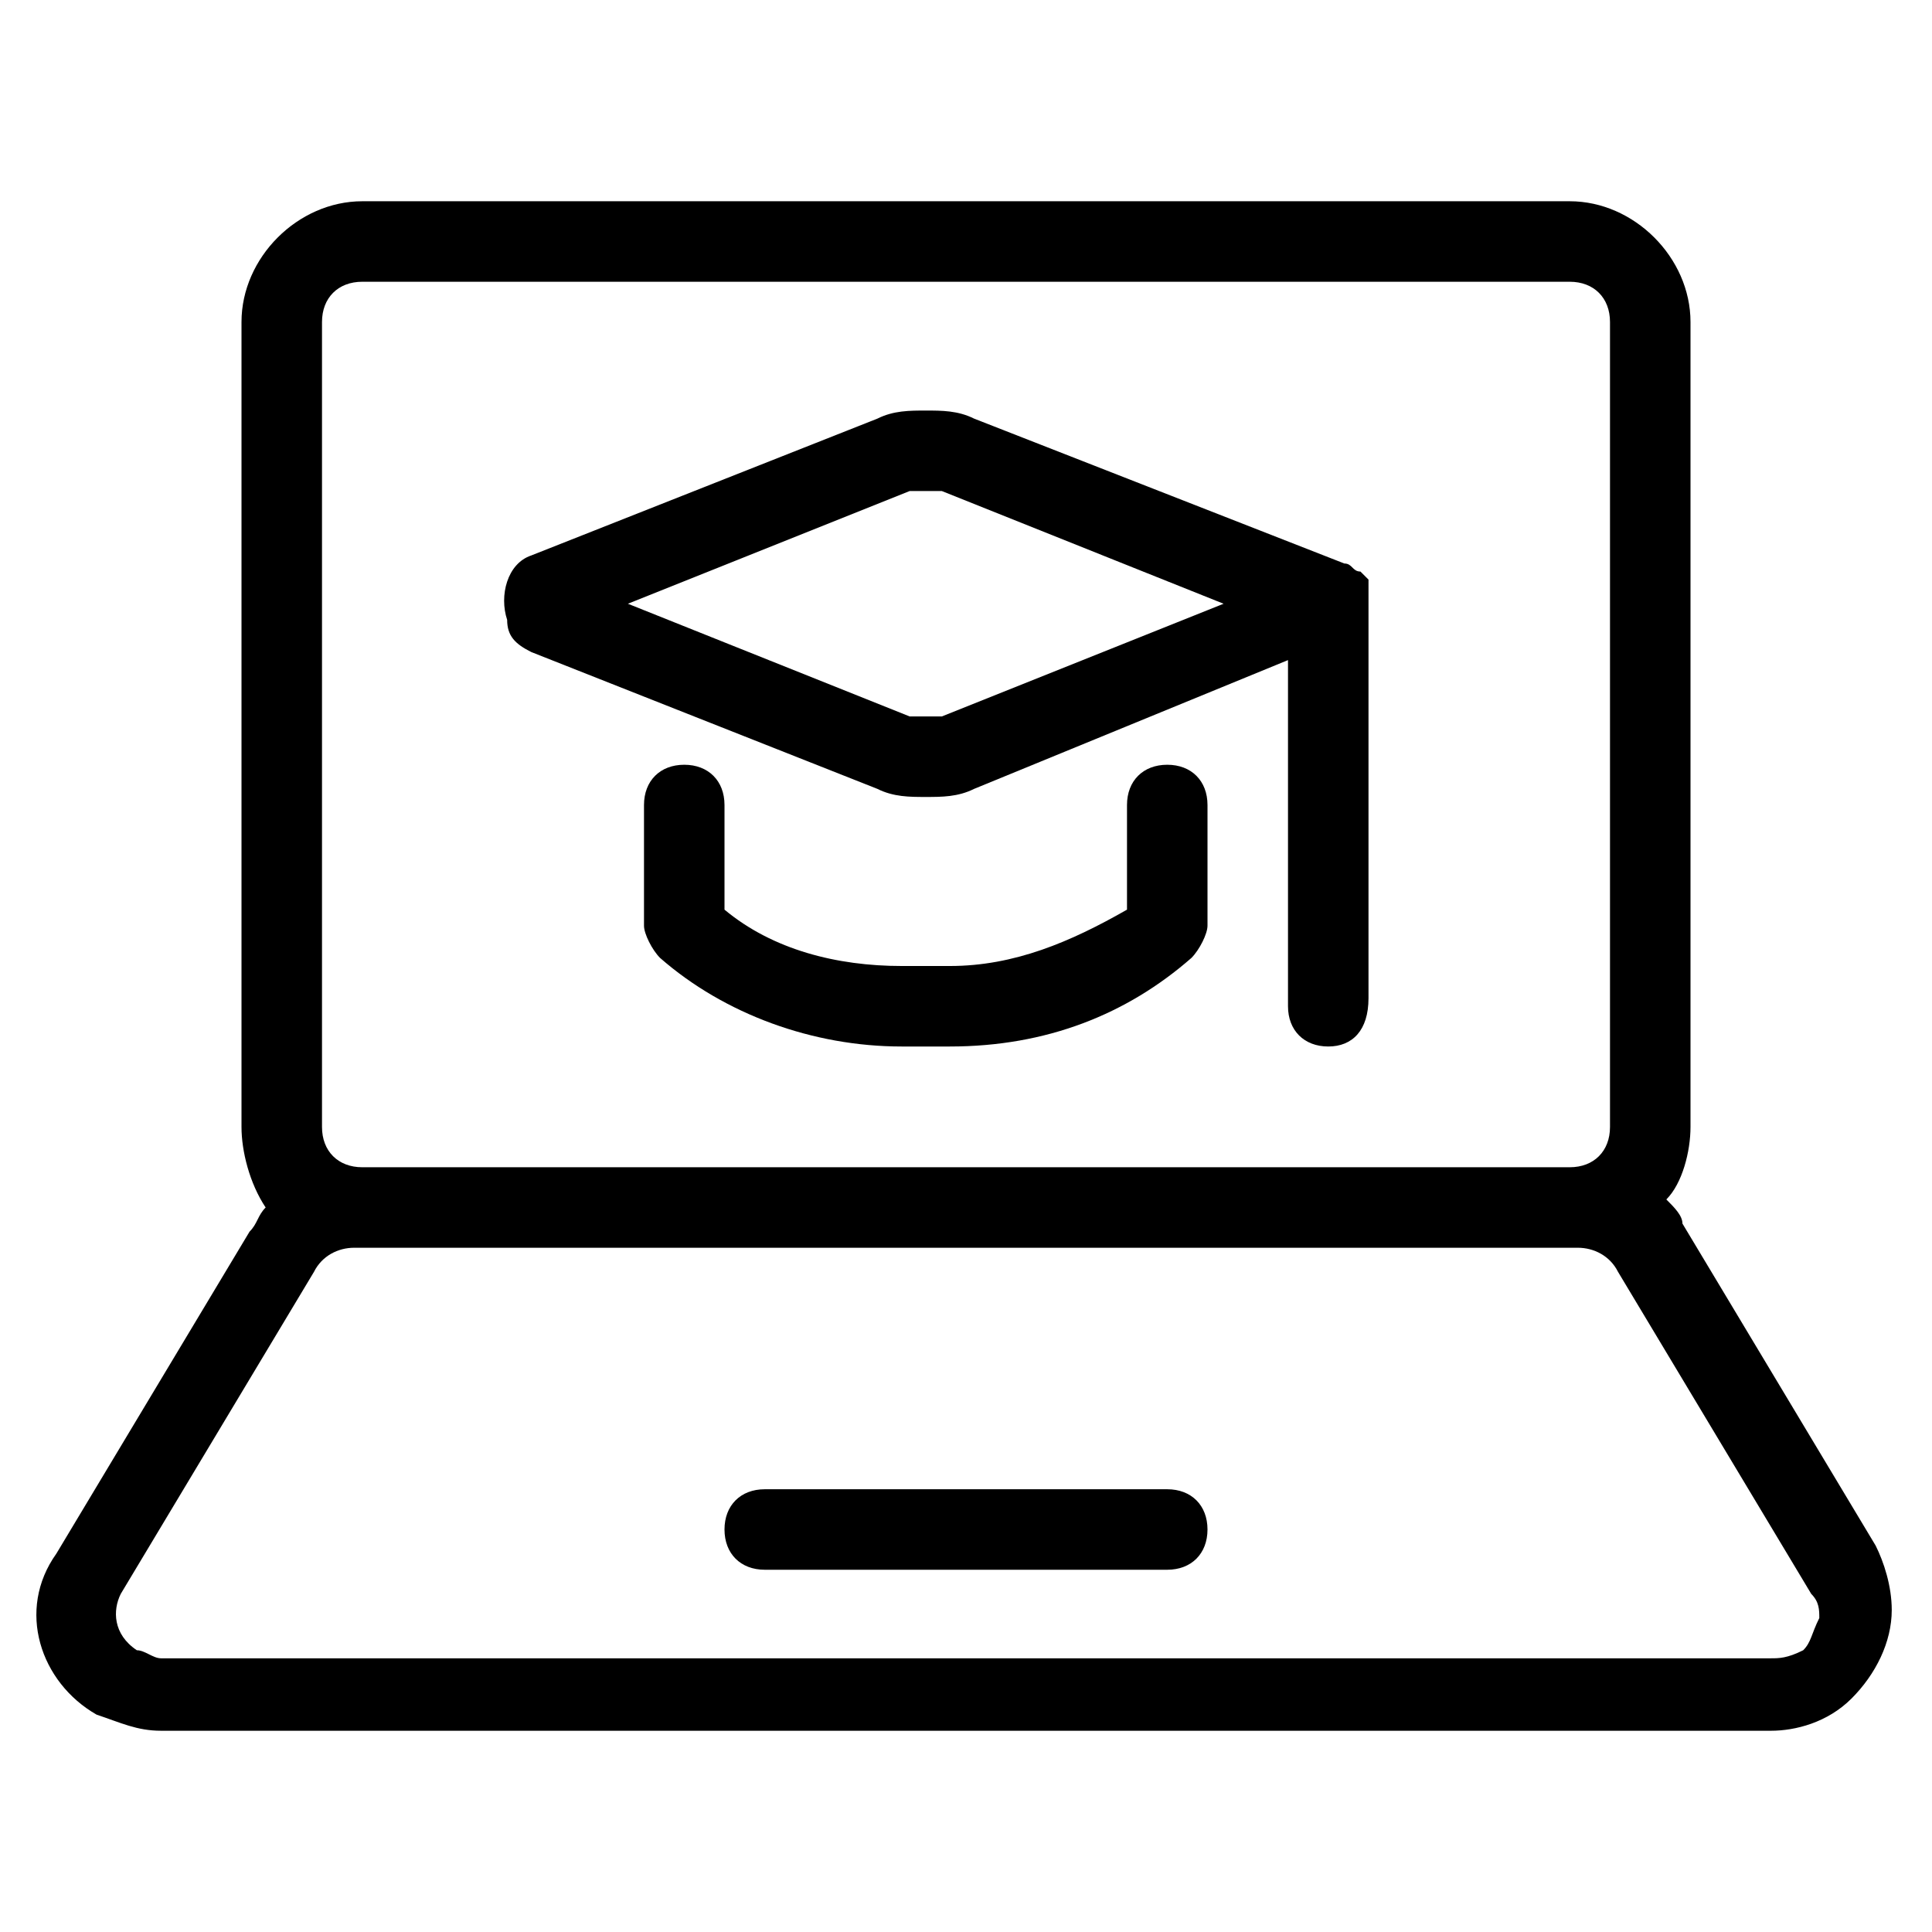
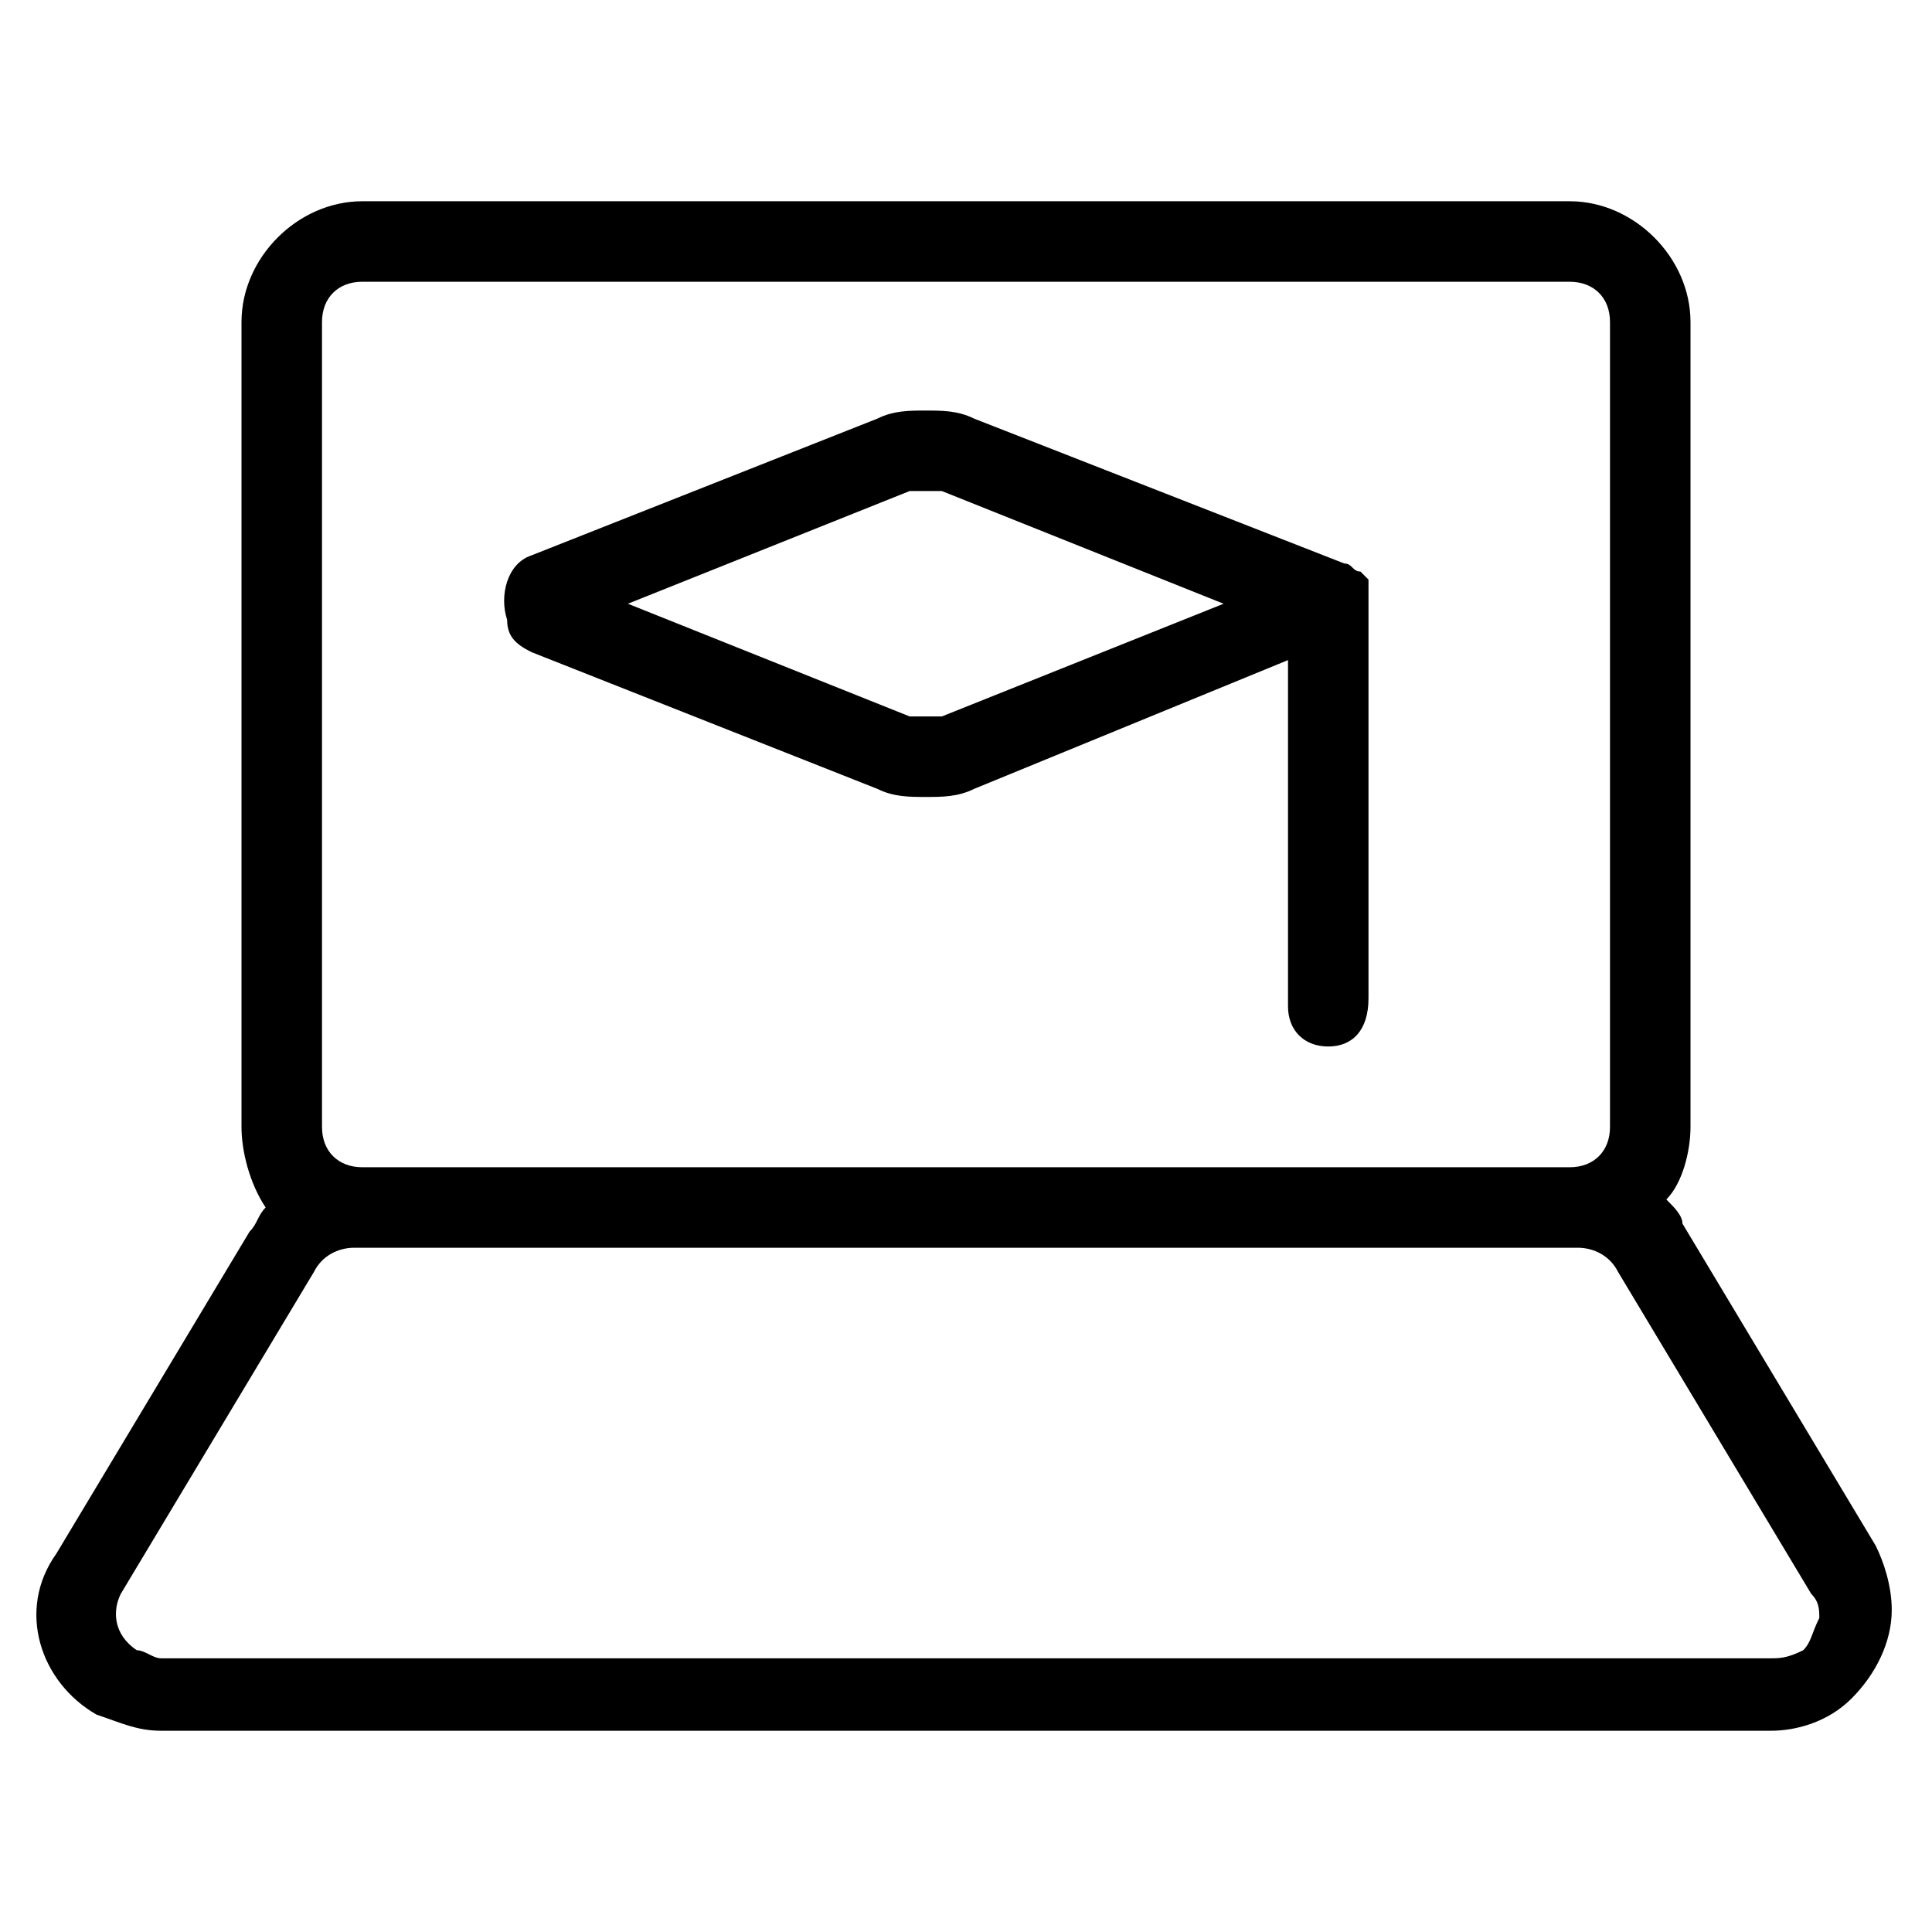
<svg xmlns="http://www.w3.org/2000/svg" version="1.1" id="Layer_1" x="0px" y="0px" viewBox="0 0 24 24" style="enable-background:new 0 0 24 24;" xml:space="preserve">
  <g>
    <path d="M2,21.5c-0.3,0-0.5-0.1-0.8-0.2c-0.7-0.4-1-1.3-0.5-2l2.4-4c0.1-0.1,0.1-0.2,0.2-0.3C3.1,14.7,3,14.3,3,14V4   c0-0.8,0.7-1.5,1.5-1.5h15C20.3,2.5,21,3.2,21,4v10c0,0.3-0.1,0.7-0.3,0.9c0.1,0.1,0.2,0.2,0.2,0.3l2.4,4c0.1,0.2,0.2,0.5,0.2,0.8   c0,0.4-0.2,0.8-0.5,1.1c-0.3,0.3-0.7,0.4-1,0.4C22,21.5,2,21.5,2,21.5z M4.4,15.5c-0.2,0-0.4,0.1-0.5,0.3l-2.4,4   c-0.1,0.2-0.1,0.5,0.2,0.7c0.1,0,0.2,0.1,0.3,0.1h20c0.1,0,0.2,0,0.4-0.1c0.1-0.1,0.1-0.2,0.2-0.4c0-0.1,0-0.2-0.1-0.3l-2.4-4   c-0.1-0.2-0.3-0.3-0.5-0.3c0,0,0,0,0,0c0,0,0,0-0.1,0L4.4,15.5C4.5,15.5,4.5,15.5,4.4,15.5C4.4,15.5,4.4,15.5,4.4,15.5z M4.5,3.5   C4.2,3.5,4,3.7,4,4v10c0,0.3,0.2,0.5,0.5,0.5h15c0.3,0,0.5-0.2,0.5-0.5V4c0-0.3-0.2-0.5-0.5-0.5C19.5,3.5,4.5,3.5,4.5,3.5z" />
-     <path d="M9.5,19.5C9.2,19.5,9,19.3,9,19s0.2-0.5,0.5-0.5h5c0.3,0,0.5,0.2,0.5,0.5s-0.2,0.5-0.5,0.5H9.5z" />
    <path d="M16.5,13c-0.3,0-0.5-0.2-0.5-0.5V8.2l-3.9,1.6c-0.2,0.1-0.4,0.1-0.6,0.1s-0.4,0-0.6-0.1L6.6,8.1C6.4,8,6.3,7.9,6.3,7.7   c-0.1-0.3,0-0.7,0.3-0.8l4.3-1.7c0.2-0.1,0.4-0.1,0.6-0.1s0.4,0,0.6,0.1L16.7,7c0.1,0,0.1,0.1,0.2,0.1c0,0,0,0,0,0   c0,0,0.1,0.1,0.1,0.1c0,0,0,0,0,0c0,0.1,0,0.1,0,0.2v5C17,12.8,16.8,13,16.5,13z M11.3,8.9c0.1,0,0.1,0,0.2,0c0.1,0,0.1,0,0.2,0   l3.5-1.4l-3.5-1.4c-0.1,0-0.1,0-0.2,0c-0.1,0-0.1,0-0.2,0L7.8,7.5L11.3,8.9z" />
-     <path d="M11.8,13c-0.1,0-0.2,0-0.3,0c-0.1,0-0.2,0-0.3,0c-1.1,0-2.2-0.4-3-1.1C8.1,11.8,8,11.6,8,11.5V10c0-0.3,0.2-0.5,0.5-0.5   S9,9.7,9,10v1.3c0.6,0.5,1.4,0.7,2.2,0.7c0.1,0,0.2,0,0.3,0c0,0,0,0,0,0c0,0,0,0,0,0c0.1,0,0.2,0,0.3,0c0.8,0,1.5-0.3,2.2-0.7V10   c0-0.3,0.2-0.5,0.5-0.5S15,9.7,15,10v1.5c0,0.1-0.1,0.3-0.2,0.4C14,12.6,13,13,11.8,13z" />
  </g>
</svg>